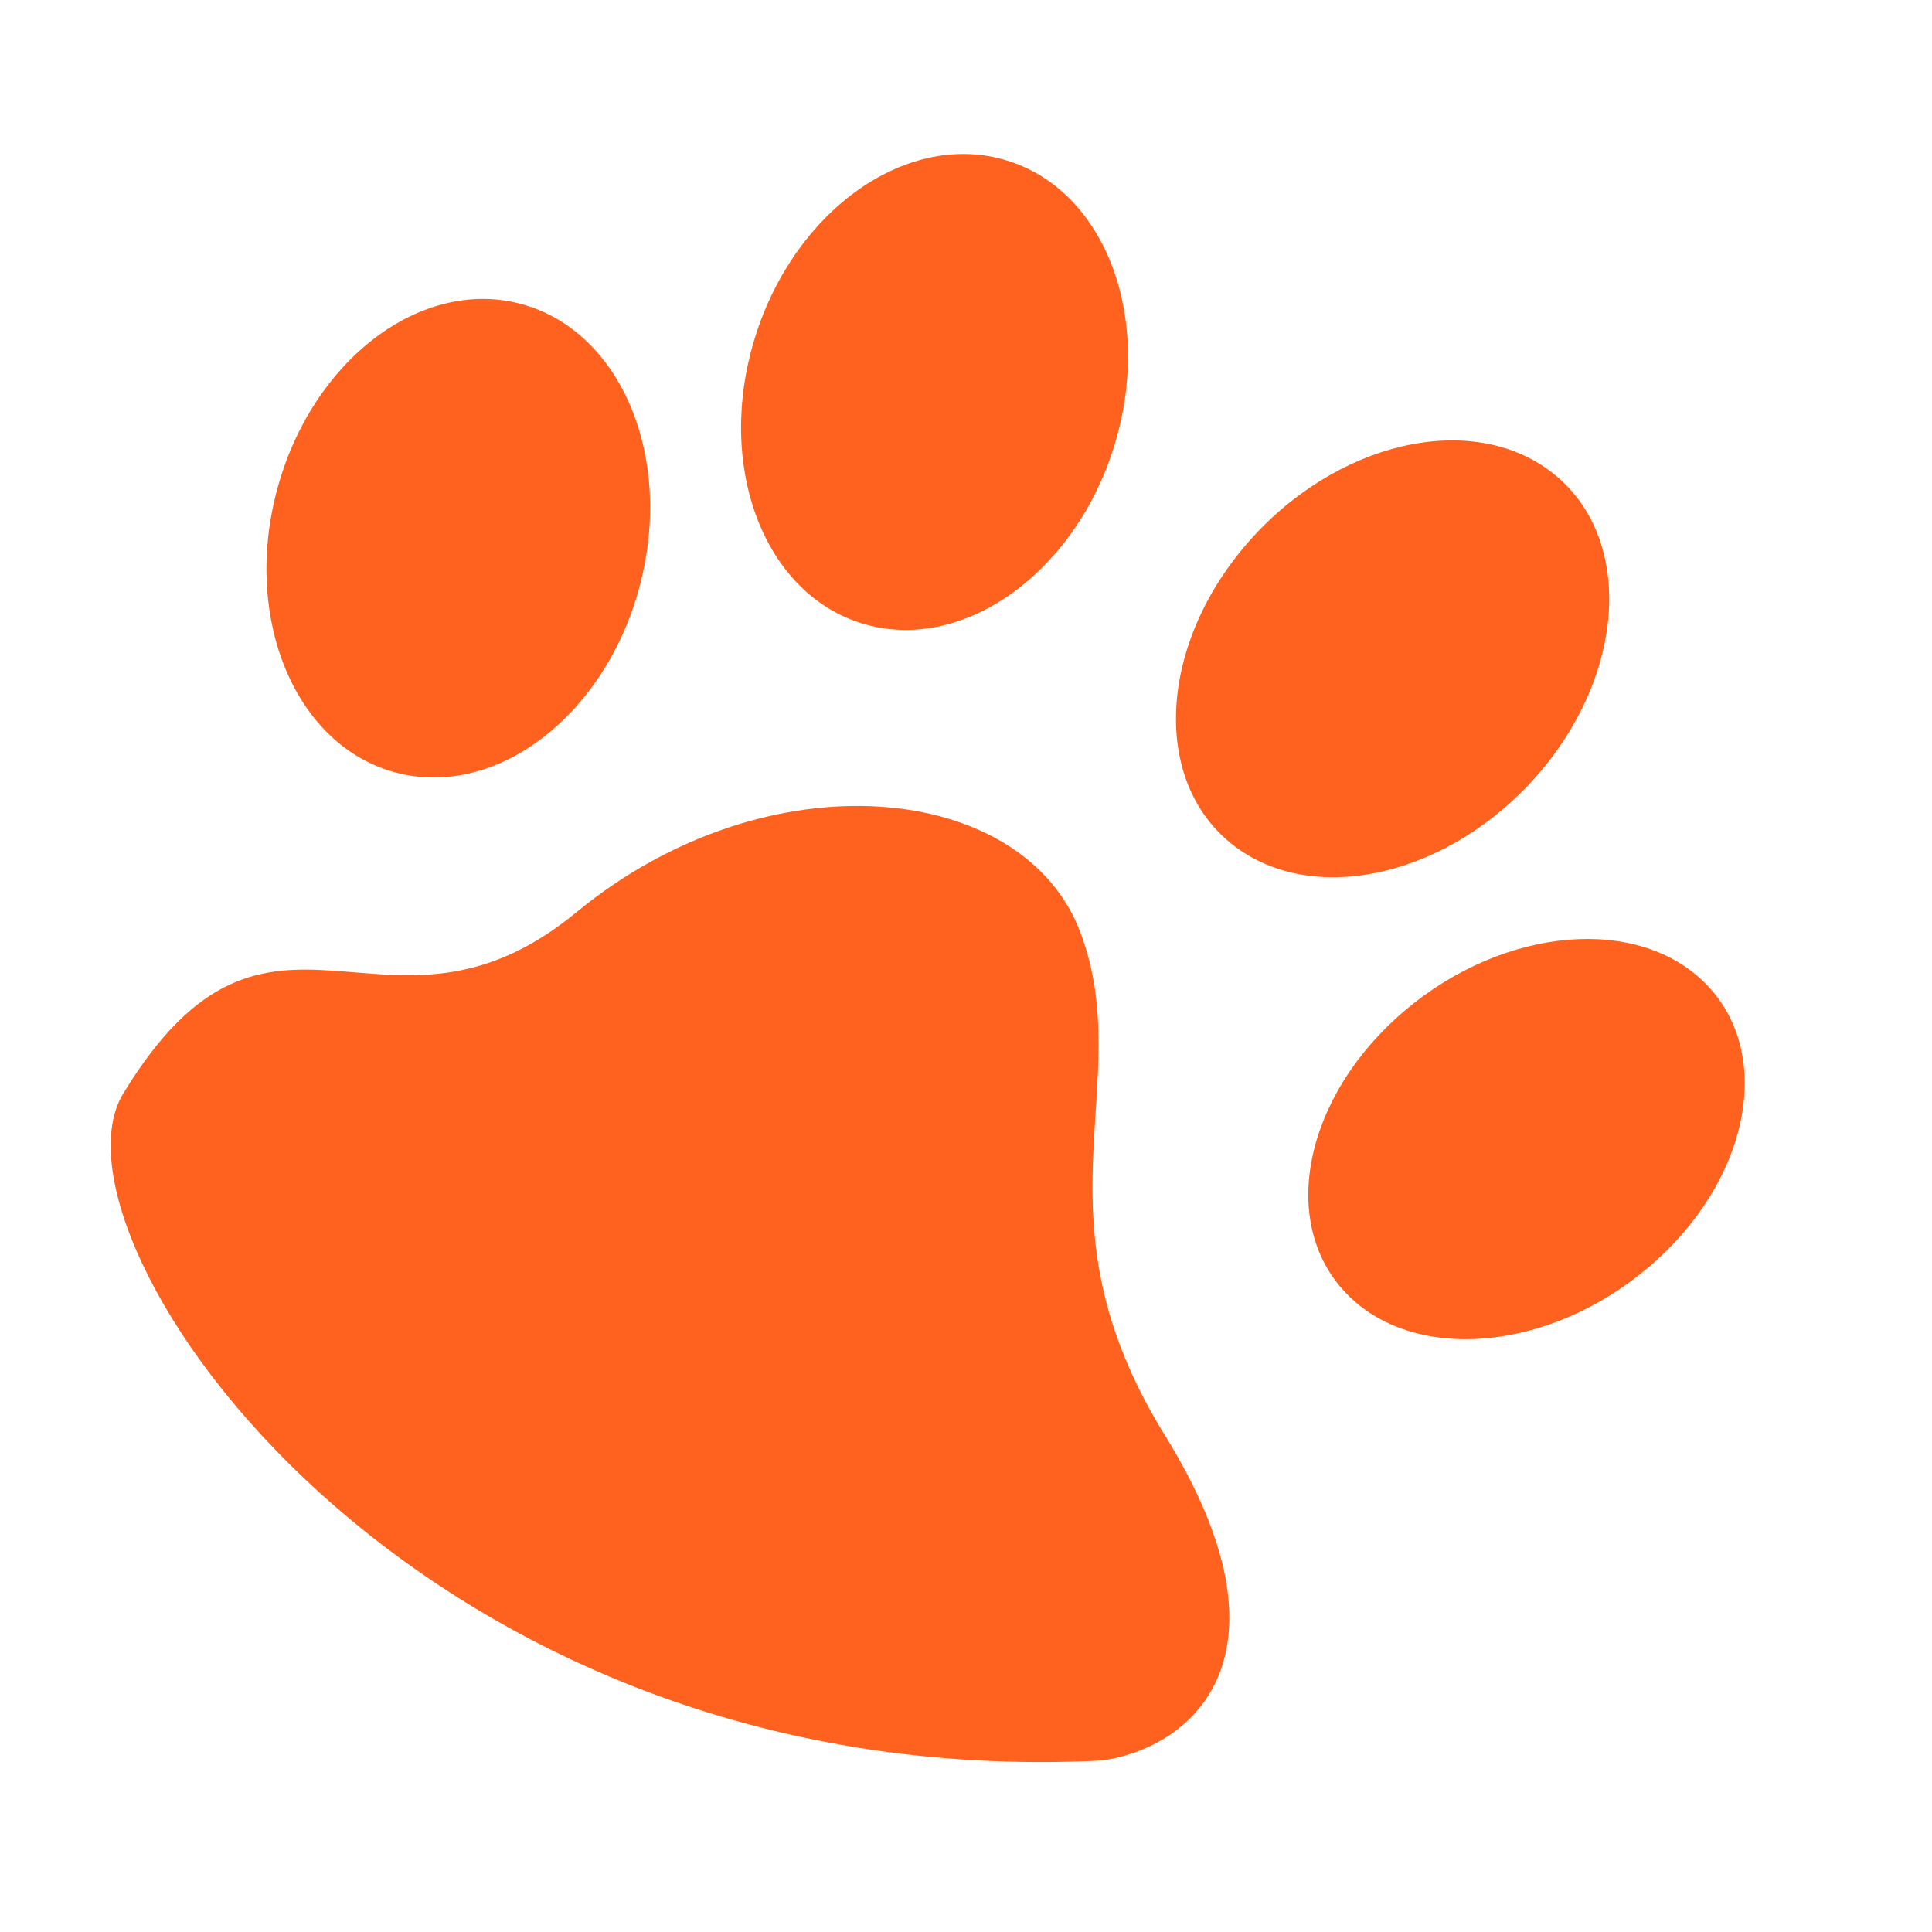
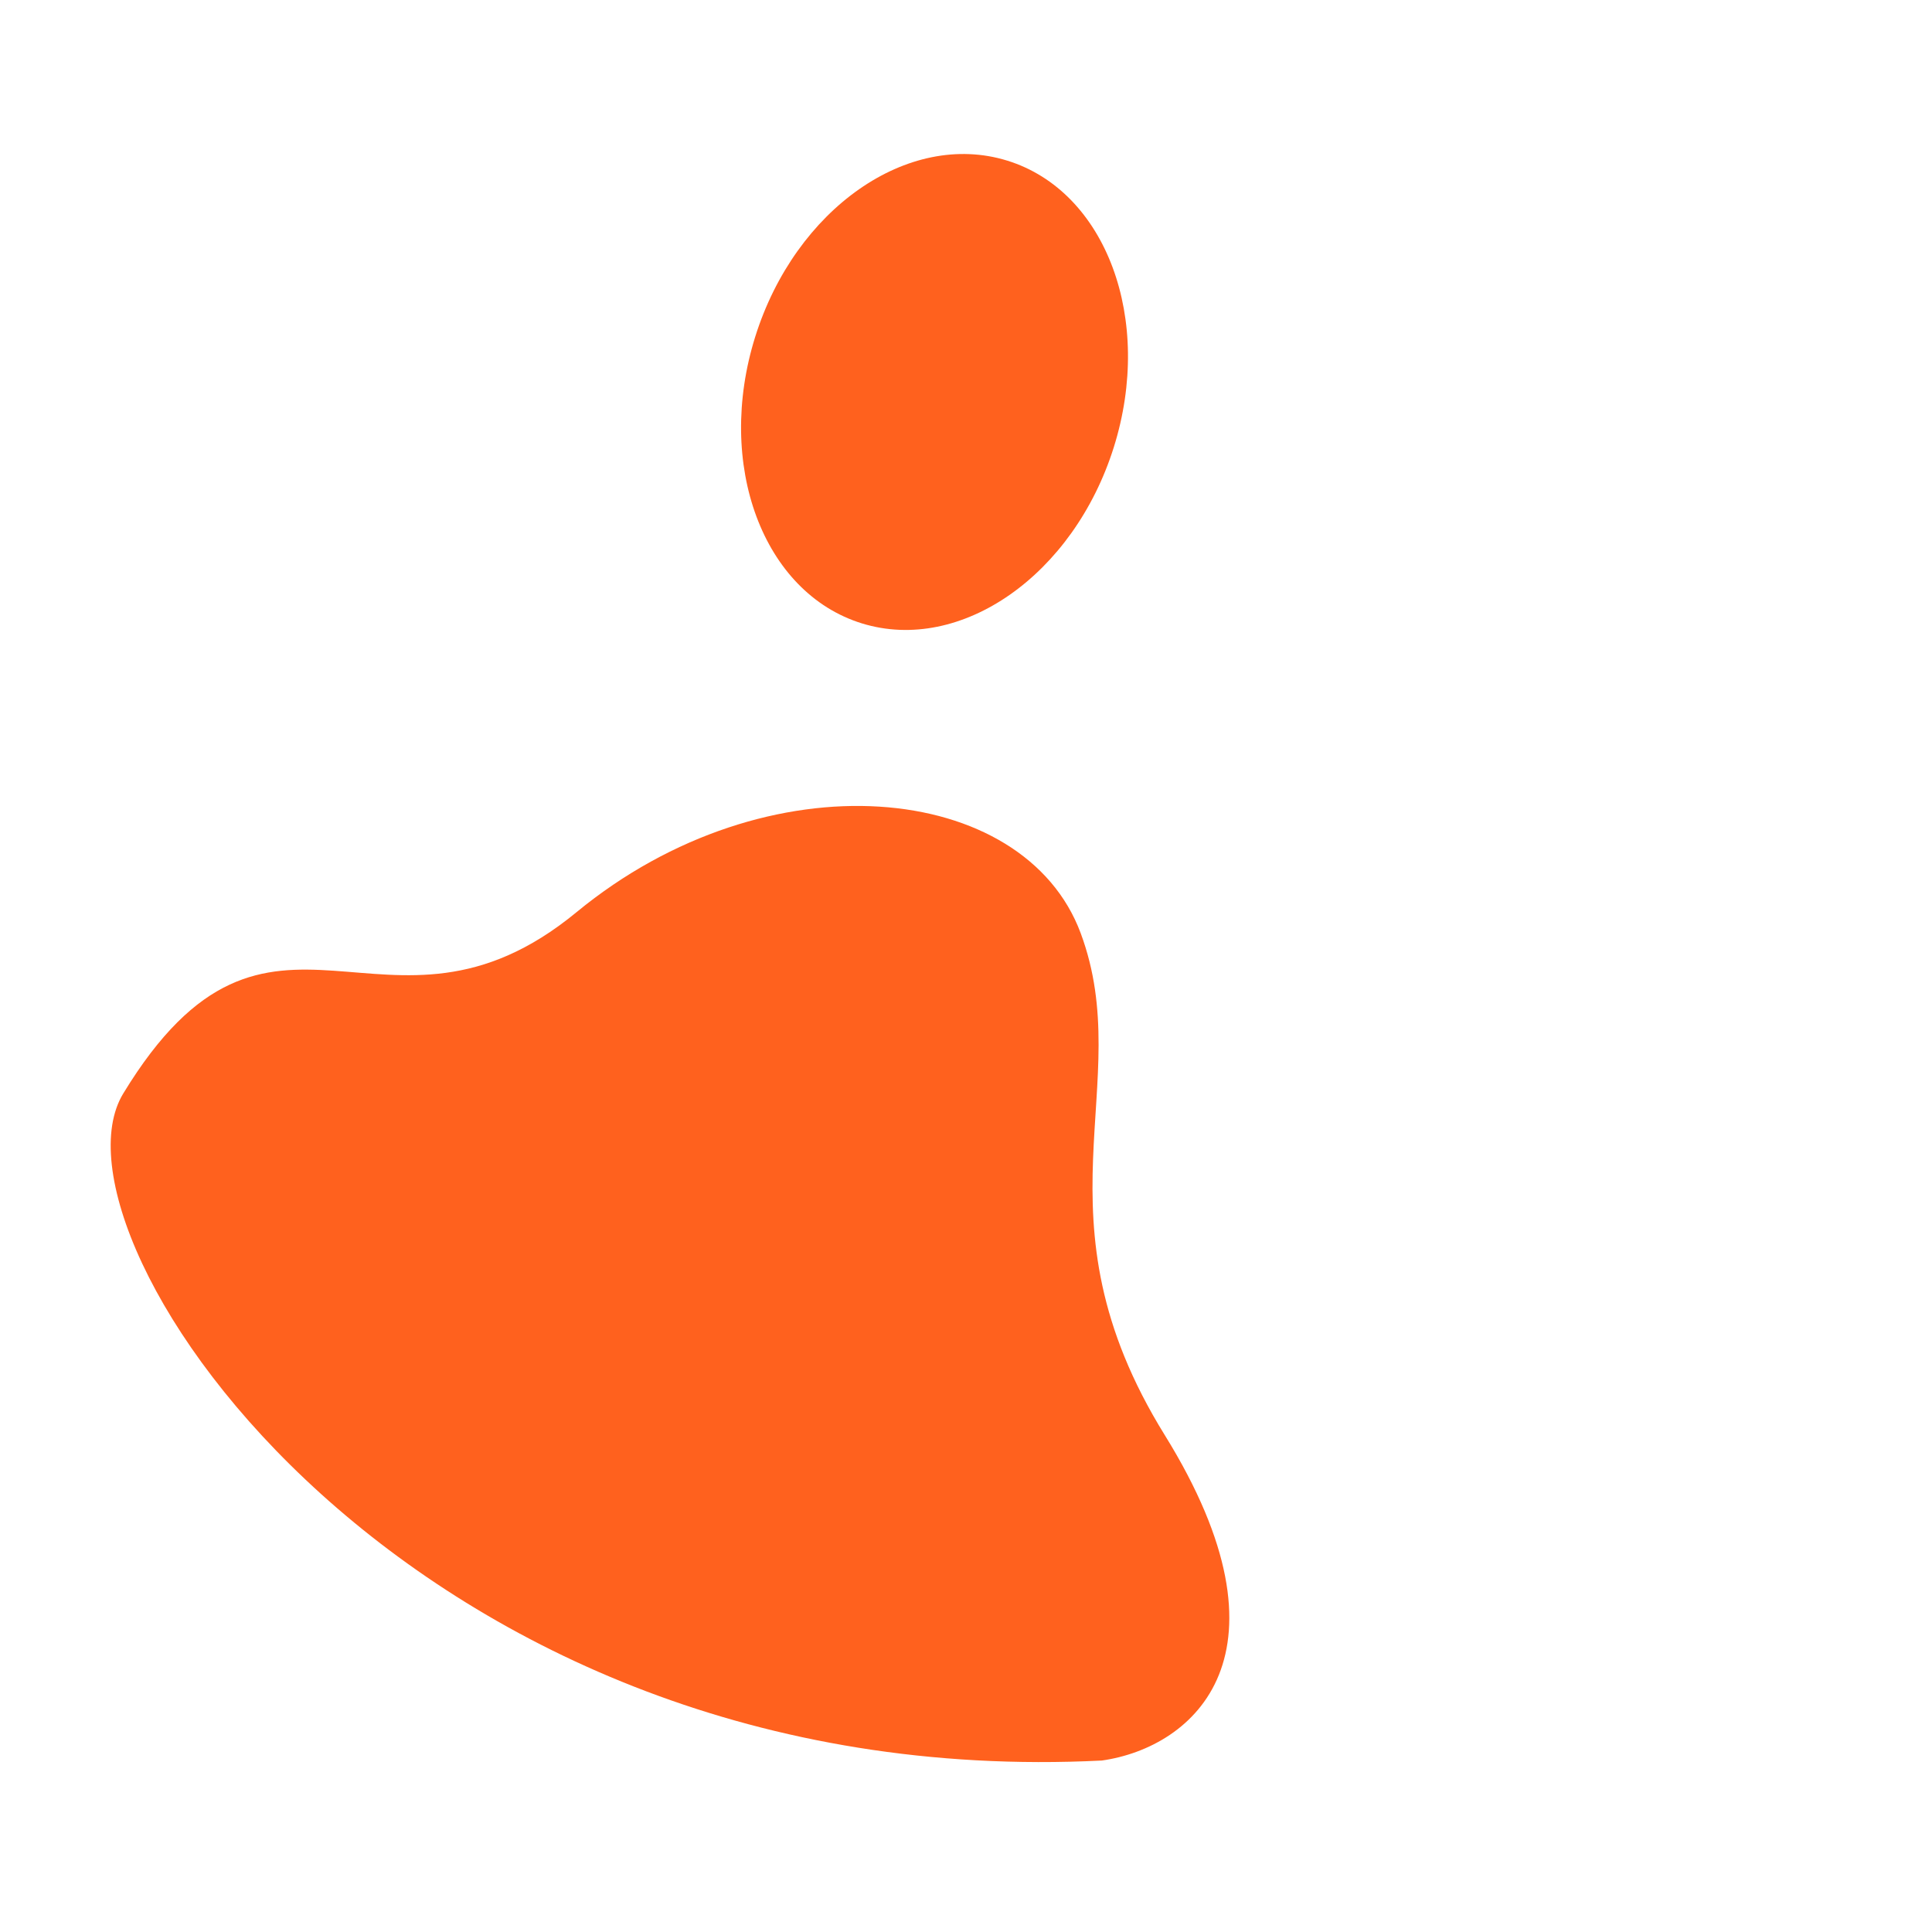
<svg xmlns="http://www.w3.org/2000/svg" width="24" height="24" viewBox="0 0 24 24" fill="none">
  <path d="M13.688 21.87C5.128 22.299 0.44 15.378 1.531 13.584C3.37 10.56 4.782 13.291 7.161 11.332C9.541 9.374 12.725 9.705 13.425 11.593C14.126 13.482 12.785 15.108 14.469 17.827C16.153 20.546 14.838 21.706 13.688 21.87Z" fill="#FF611E" />
-   <path d="M7.944 7.289C7.514 8.897 6.157 9.929 4.913 9.596C3.67 9.263 3.011 7.69 3.442 6.083C3.873 4.476 5.23 3.443 6.473 3.776C7.716 4.11 8.375 5.682 7.944 7.289Z" fill="#FF611E" />
  <path d="M13.836 5.556C13.337 7.144 11.936 8.123 10.707 7.744C9.477 7.364 8.884 5.77 9.382 4.182C9.88 2.595 11.281 1.615 12.511 1.995C13.741 2.374 14.334 3.969 13.836 5.556Z" fill="#FF611E" />
-   <path d="M19.119 9.604C18.023 10.881 16.321 11.28 15.316 10.496C14.312 9.713 14.385 8.042 15.48 6.765C16.575 5.488 18.277 5.089 19.282 5.872C20.287 6.656 20.213 8.327 19.119 9.604Z" fill="#FF611E" />
-   <path d="M20.478 15.743C19.237 16.797 17.553 16.938 16.716 16.059C15.879 15.179 16.206 13.611 17.447 12.557C18.688 11.503 20.373 11.362 21.21 12.242C22.047 13.121 21.719 14.689 20.478 15.743Z" fill="#FF611E" />
</svg>